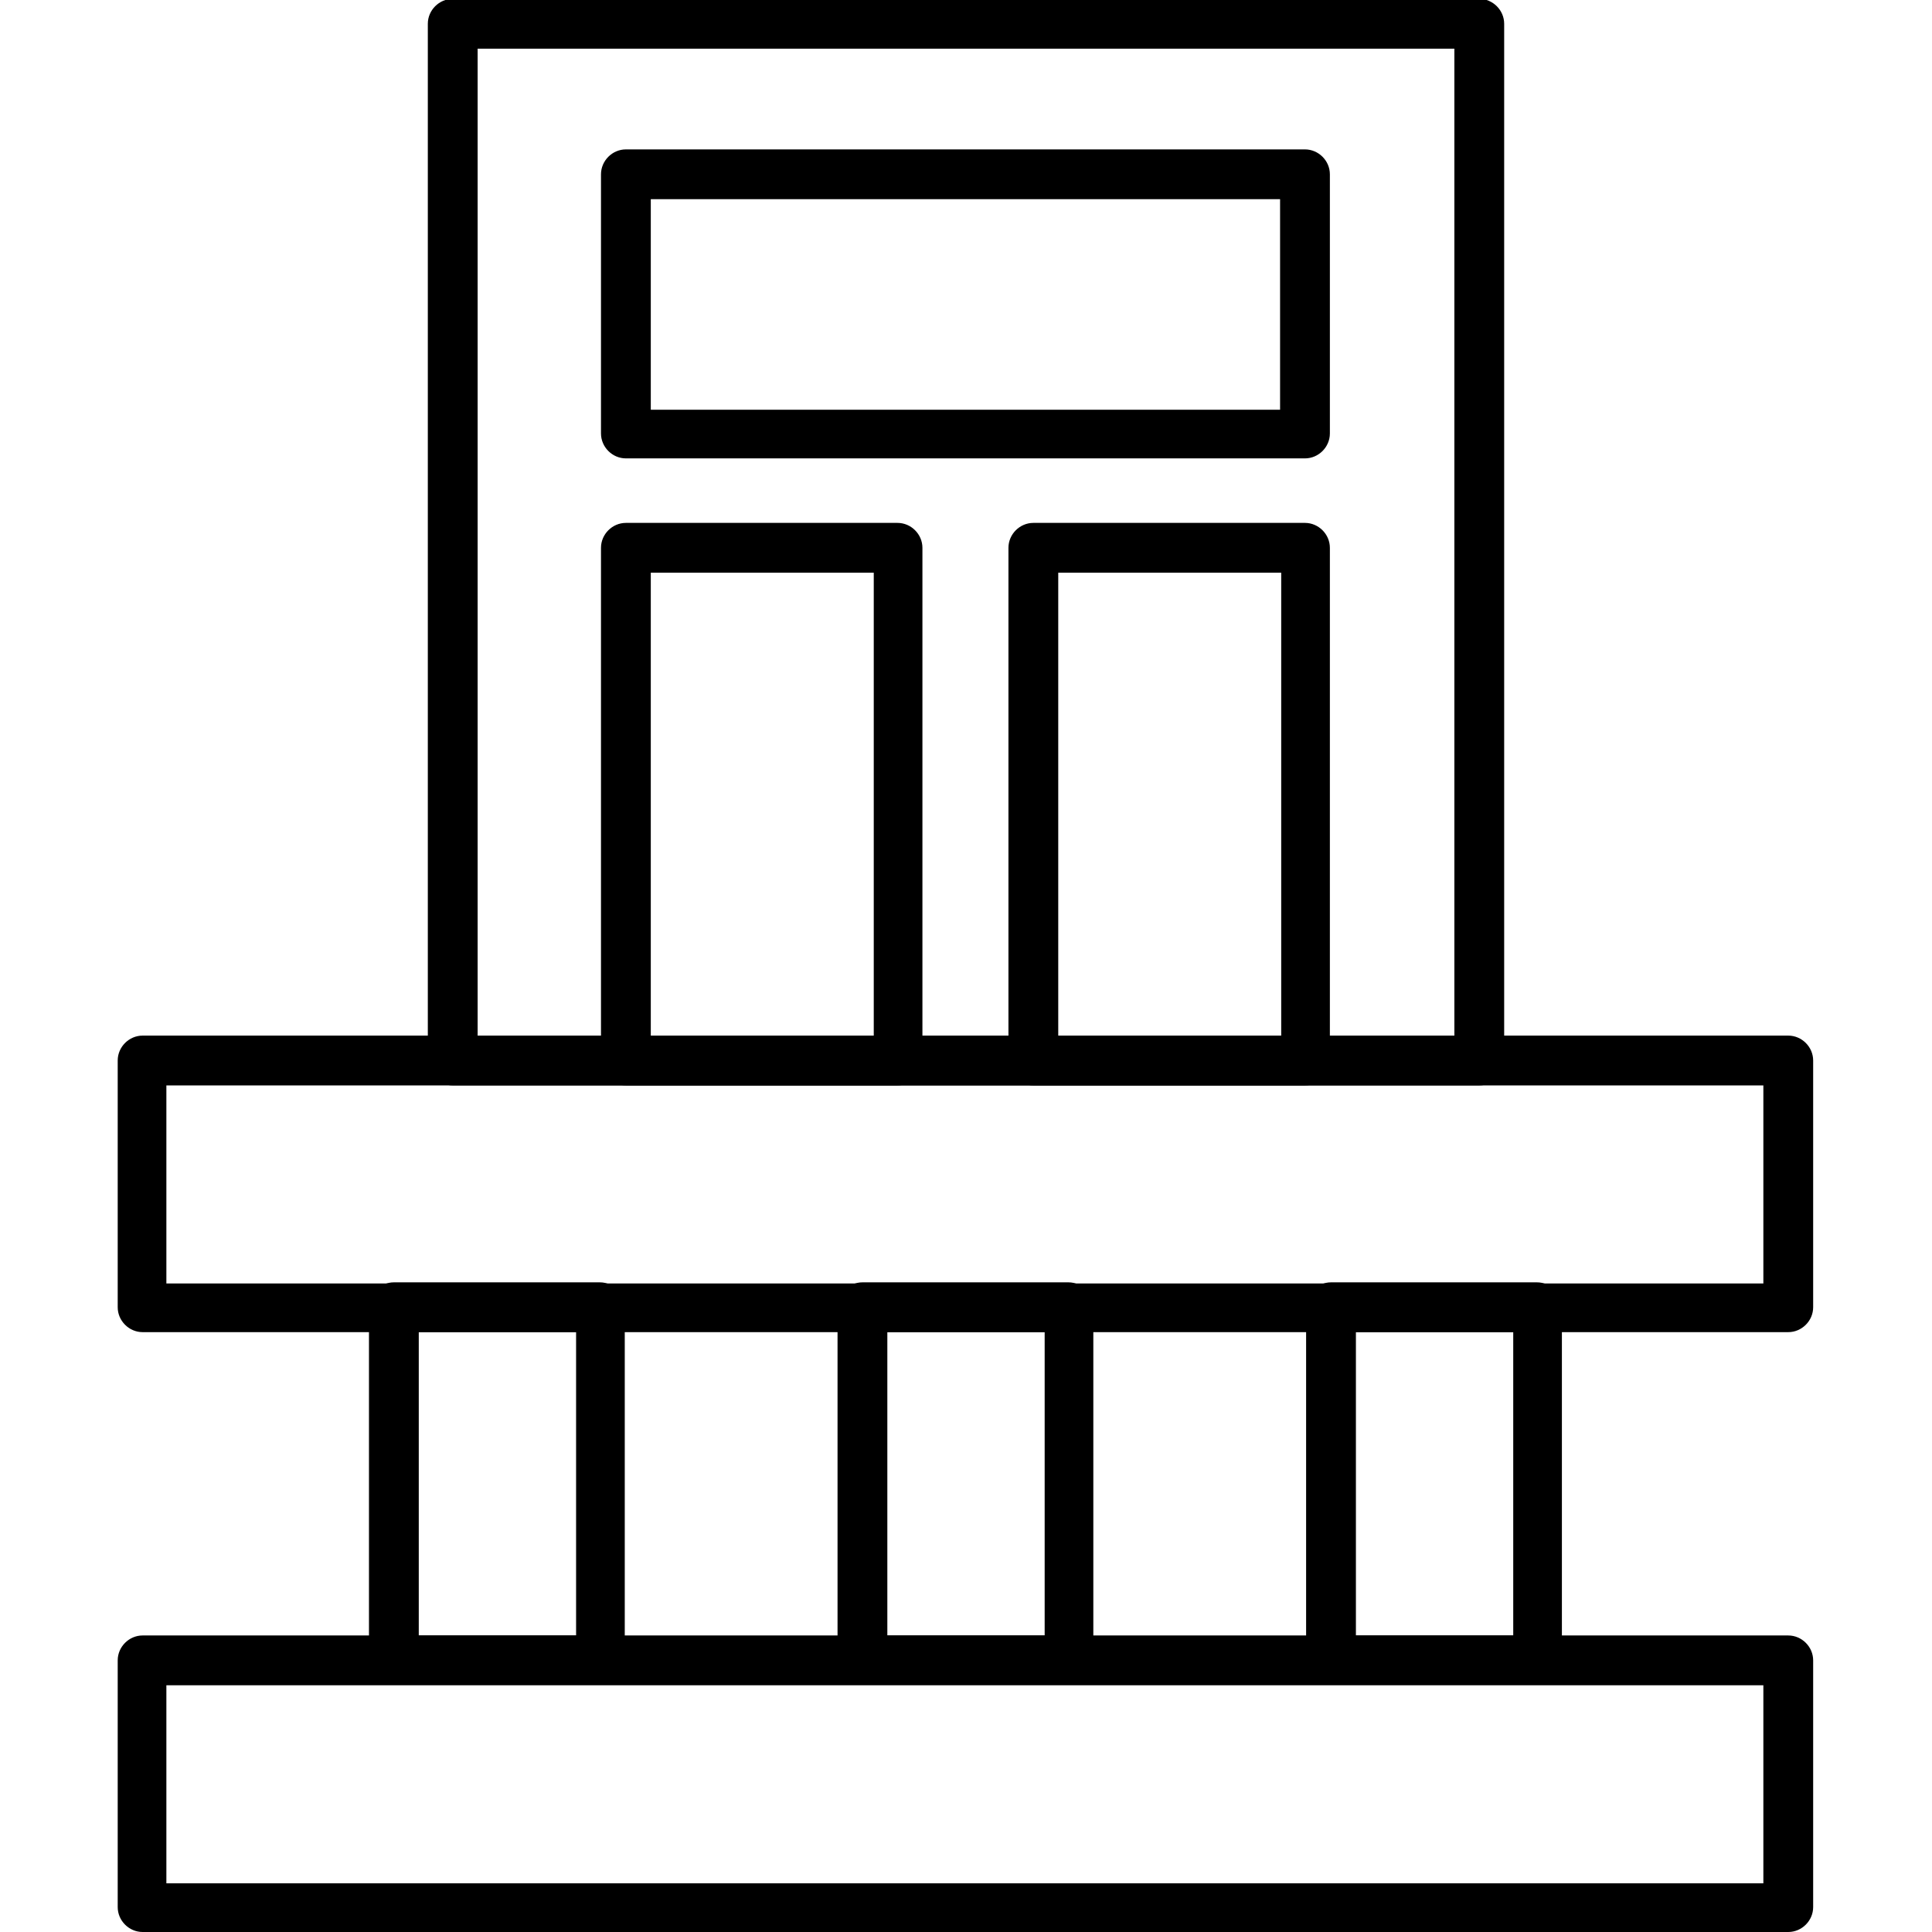
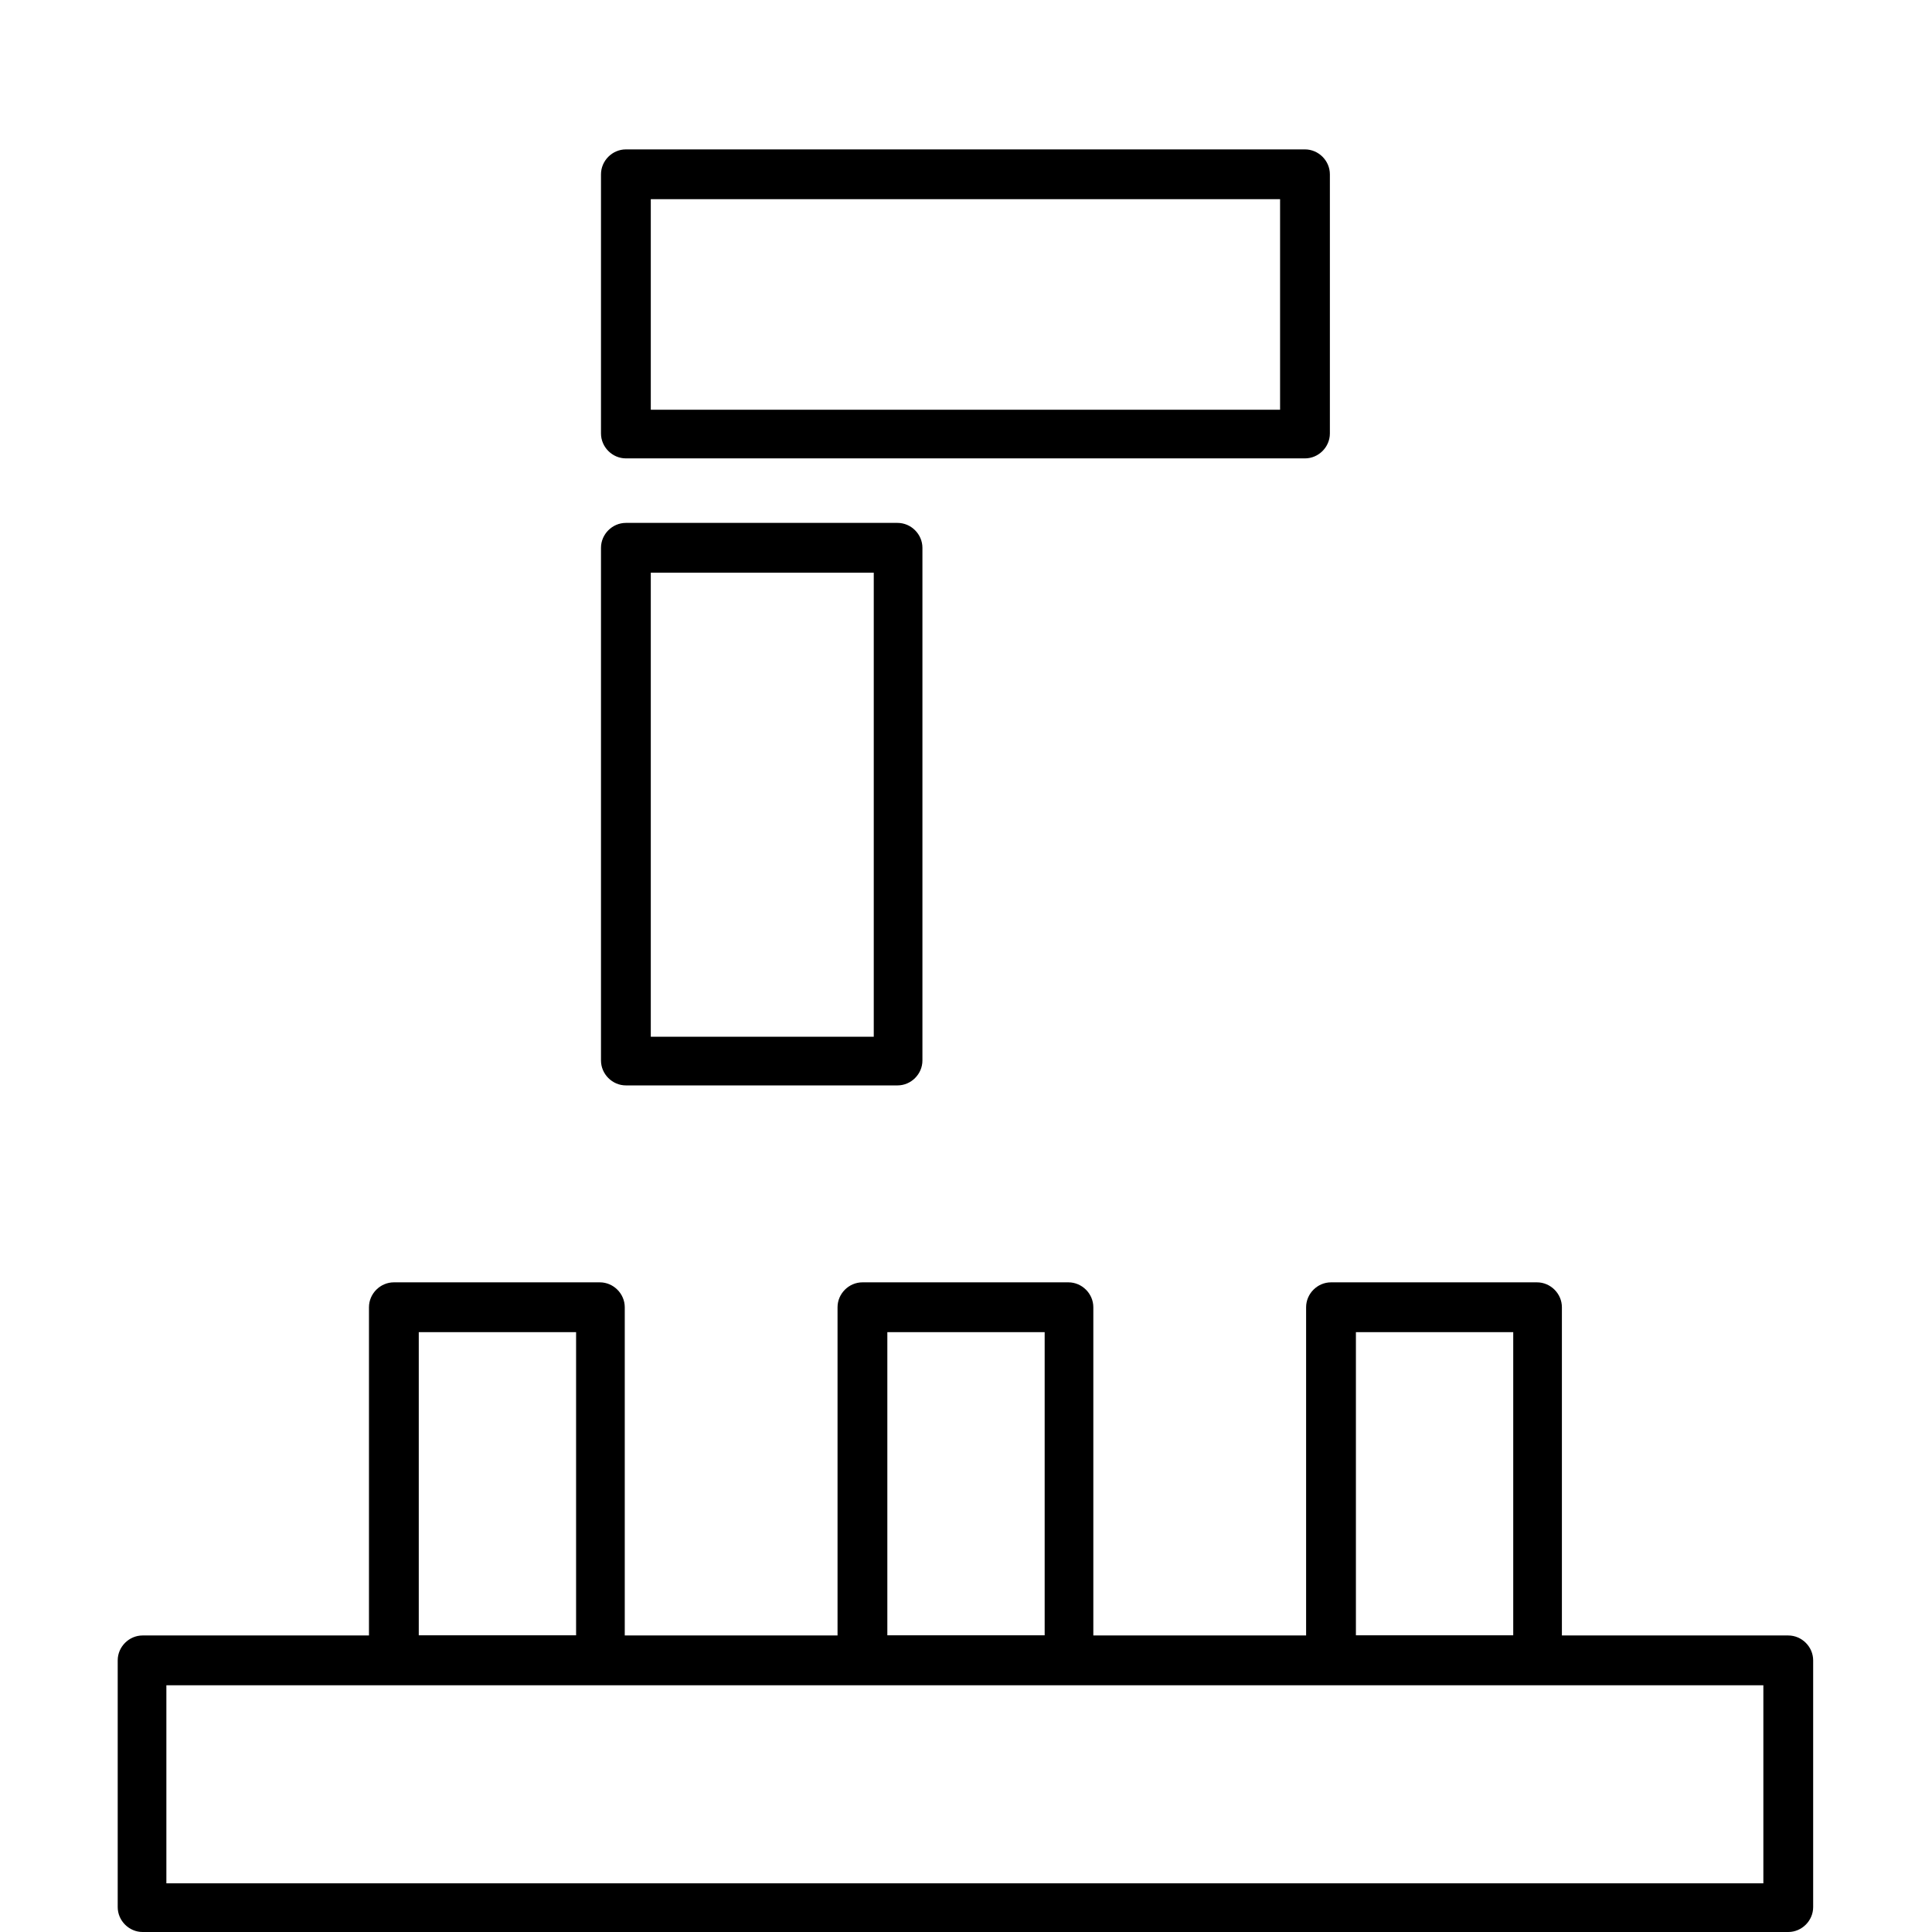
<svg xmlns="http://www.w3.org/2000/svg" xml:space="preserve" width="1.707in" height="1.707in" style="shape-rendering:geometricPrecision; text-rendering:geometricPrecision; image-rendering:optimizeQuality; fill-rule:evenodd; clip-rule:evenodd" viewBox="0 0 1.707 1.707">
  <defs>
    <style type="text/css">
   
    .fil0 {fill:black}
   
  </style>
  </defs>
  <g id="Layer_x0020_1">
    <g id="_223421936">
      <g>
        <g id="_223419464">
-           <path style="fill: #000;" id="_473142448" class="fil0" d="M1.58 1.177l-1.454 0c-0.012,0 -0.022,-0.01 -0.022,-0.022l0 -0.218c0,-0.012 0.01,-0.022 0.022,-0.022l1.454 0c0.012,0 0.022,0.01 0.022,0.022l0 0.218c0,0.012 -0.01,0.022 -0.022,0.022zm-1.433 -0.043l1.411 0 0 -0.175 -1.411 0 0 0.175z" />
-         </g>
+           </g>
        <g id="_223421648">
          <path style="fill: #000;" id="_473142688" class="fil0" d="M1.58 1.707l-1.454 0c-0.012,0 -0.022,-0.01 -0.022,-0.022l0 -0.218c0,-0.012 0.01,-0.022 0.022,-0.022l1.454 3.93701e-006c0.012,0 0.022,0.01 0.022,0.022l0 0.218c0,0.012 -0.01,0.022 -0.022,0.022zm-1.433 -0.043l1.411 0 0 -0.175 -1.411 0 0 0.175z" />
        </g>
        <g id="_223421720">
          <path style="fill: #000;" id="_473141896" class="fil0" d="M0.53 1.488l-0.182 0c-0.012,0 -0.022,-0.01 -0.022,-0.022l0 -0.311c0,-0.012 0.01,-0.022 0.022,-0.022l0.182 0c0.012,0 0.022,0.01 0.022,0.022l0 0.311c0,0.012 -0.01,0.022 -0.022,0.022zm-0.16 -0.043l0.139 0 0 -0.268 -0.139 0 0 0.268z" />
        </g>
        <g id="_223422248">
          <path style="fill: #000;" id="_473141824" class="fil0" d="M0.944 1.488l-0.182 0c-0.012,0 -0.022,-0.01 -0.022,-0.022l0 -0.311c0,-0.012 0.01,-0.022 0.022,-0.022l0.182 0c0.012,0 0.022,0.01 0.022,0.022l0 0.311c0,0.012 -0.01,0.022 -0.022,0.022zm-0.16 -0.043l0.139 0 0 -0.268 -0.139 0 0 0.268z" />
        </g>
        <g id="_223422416">
          <path style="fill: #000;" id="_473141272" class="fil0" d="M1.358 1.488l-0.182 0c-0.012,0 -0.022,-0.01 -0.022,-0.022l0 -0.311c0,-0.012 0.01,-0.022 0.022,-0.022l0.182 0c0.012,0 0.022,0.01 0.022,0.022l0 0.311c0,0.012 -0.01,0.022 -0.022,0.022zm-0.16 -0.043l0.139 0 0 -0.268 -0.139 0 0 0.268z" />
        </g>
        <g id="_223421960">
-           <path style="fill: #000;" id="_473141728" class="fil0" d="M1.307 0.959l-0.907 0c-0.012,0 -0.022,-0.01 -0.022,-0.022l0 -0.916c0,-0.012 0.01,-0.022 0.022,-0.022l0.907 0c0.012,0 0.022,0.01 0.022,0.022l0 0.916c0,0.012 -0.01,0.022 -0.022,0.022zm-0.885 -0.043l0.863 0 0 -0.873 -0.863 0 0 0.873z" />
-         </g>
+           </g>
        <g id="_223422536">
          <path style="fill: #000;" id="_473141608" class="fil0" d="M1.153 0.405l-0.6 0c-0.012,0 -0.022,-0.01 -0.022,-0.022l0 -0.229c0,-0.012 0.01,-0.022 0.022,-0.022l0.6 0c0.012,0 0.022,0.01 0.022,0.022l0 0.229c0,0.012 -0.01,0.022 -0.022,0.022zm-0.578 -0.043l0.556 0 0 -0.186 -0.556 0 0 0.186z" />
        </g>
        <g id="_223422632">
          <path style="fill: #000;" id="_473140744" class="fil0" d="M0.793 0.959l-0.24 0c-0.012,0 -0.022,-0.01 -0.022,-0.022l0 -0.453c0,-0.012 0.01,-0.022 0.022,-0.022l0.24 0c0.012,0 0.022,0.01 0.022,0.022l0 0.453c0,0.012 -0.01,0.022 -0.022,0.022zm-0.218 -0.043l0.197 0 0 -0.41 -0.197 0 0 0.41z" />
        </g>
        <g id="_223422152">
-           <path style="fill: #000;" id="_473141128" class="fil0" d="M1.153 0.959l-0.24 0c-0.012,0 -0.022,-0.01 -0.022,-0.022l0 -0.453c0,-0.012 0.01,-0.022 0.022,-0.022l0.24 0c0.012,0 0.022,0.01 0.022,0.022l0 0.453c0,0.012 -0.01,0.022 -0.022,0.022zm-0.218 -0.043l0.197 0 0 -0.41 -0.197 0 0 0.41z" />
-         </g>
+           </g>
      </g>
    </g>
  </g>
</svg>